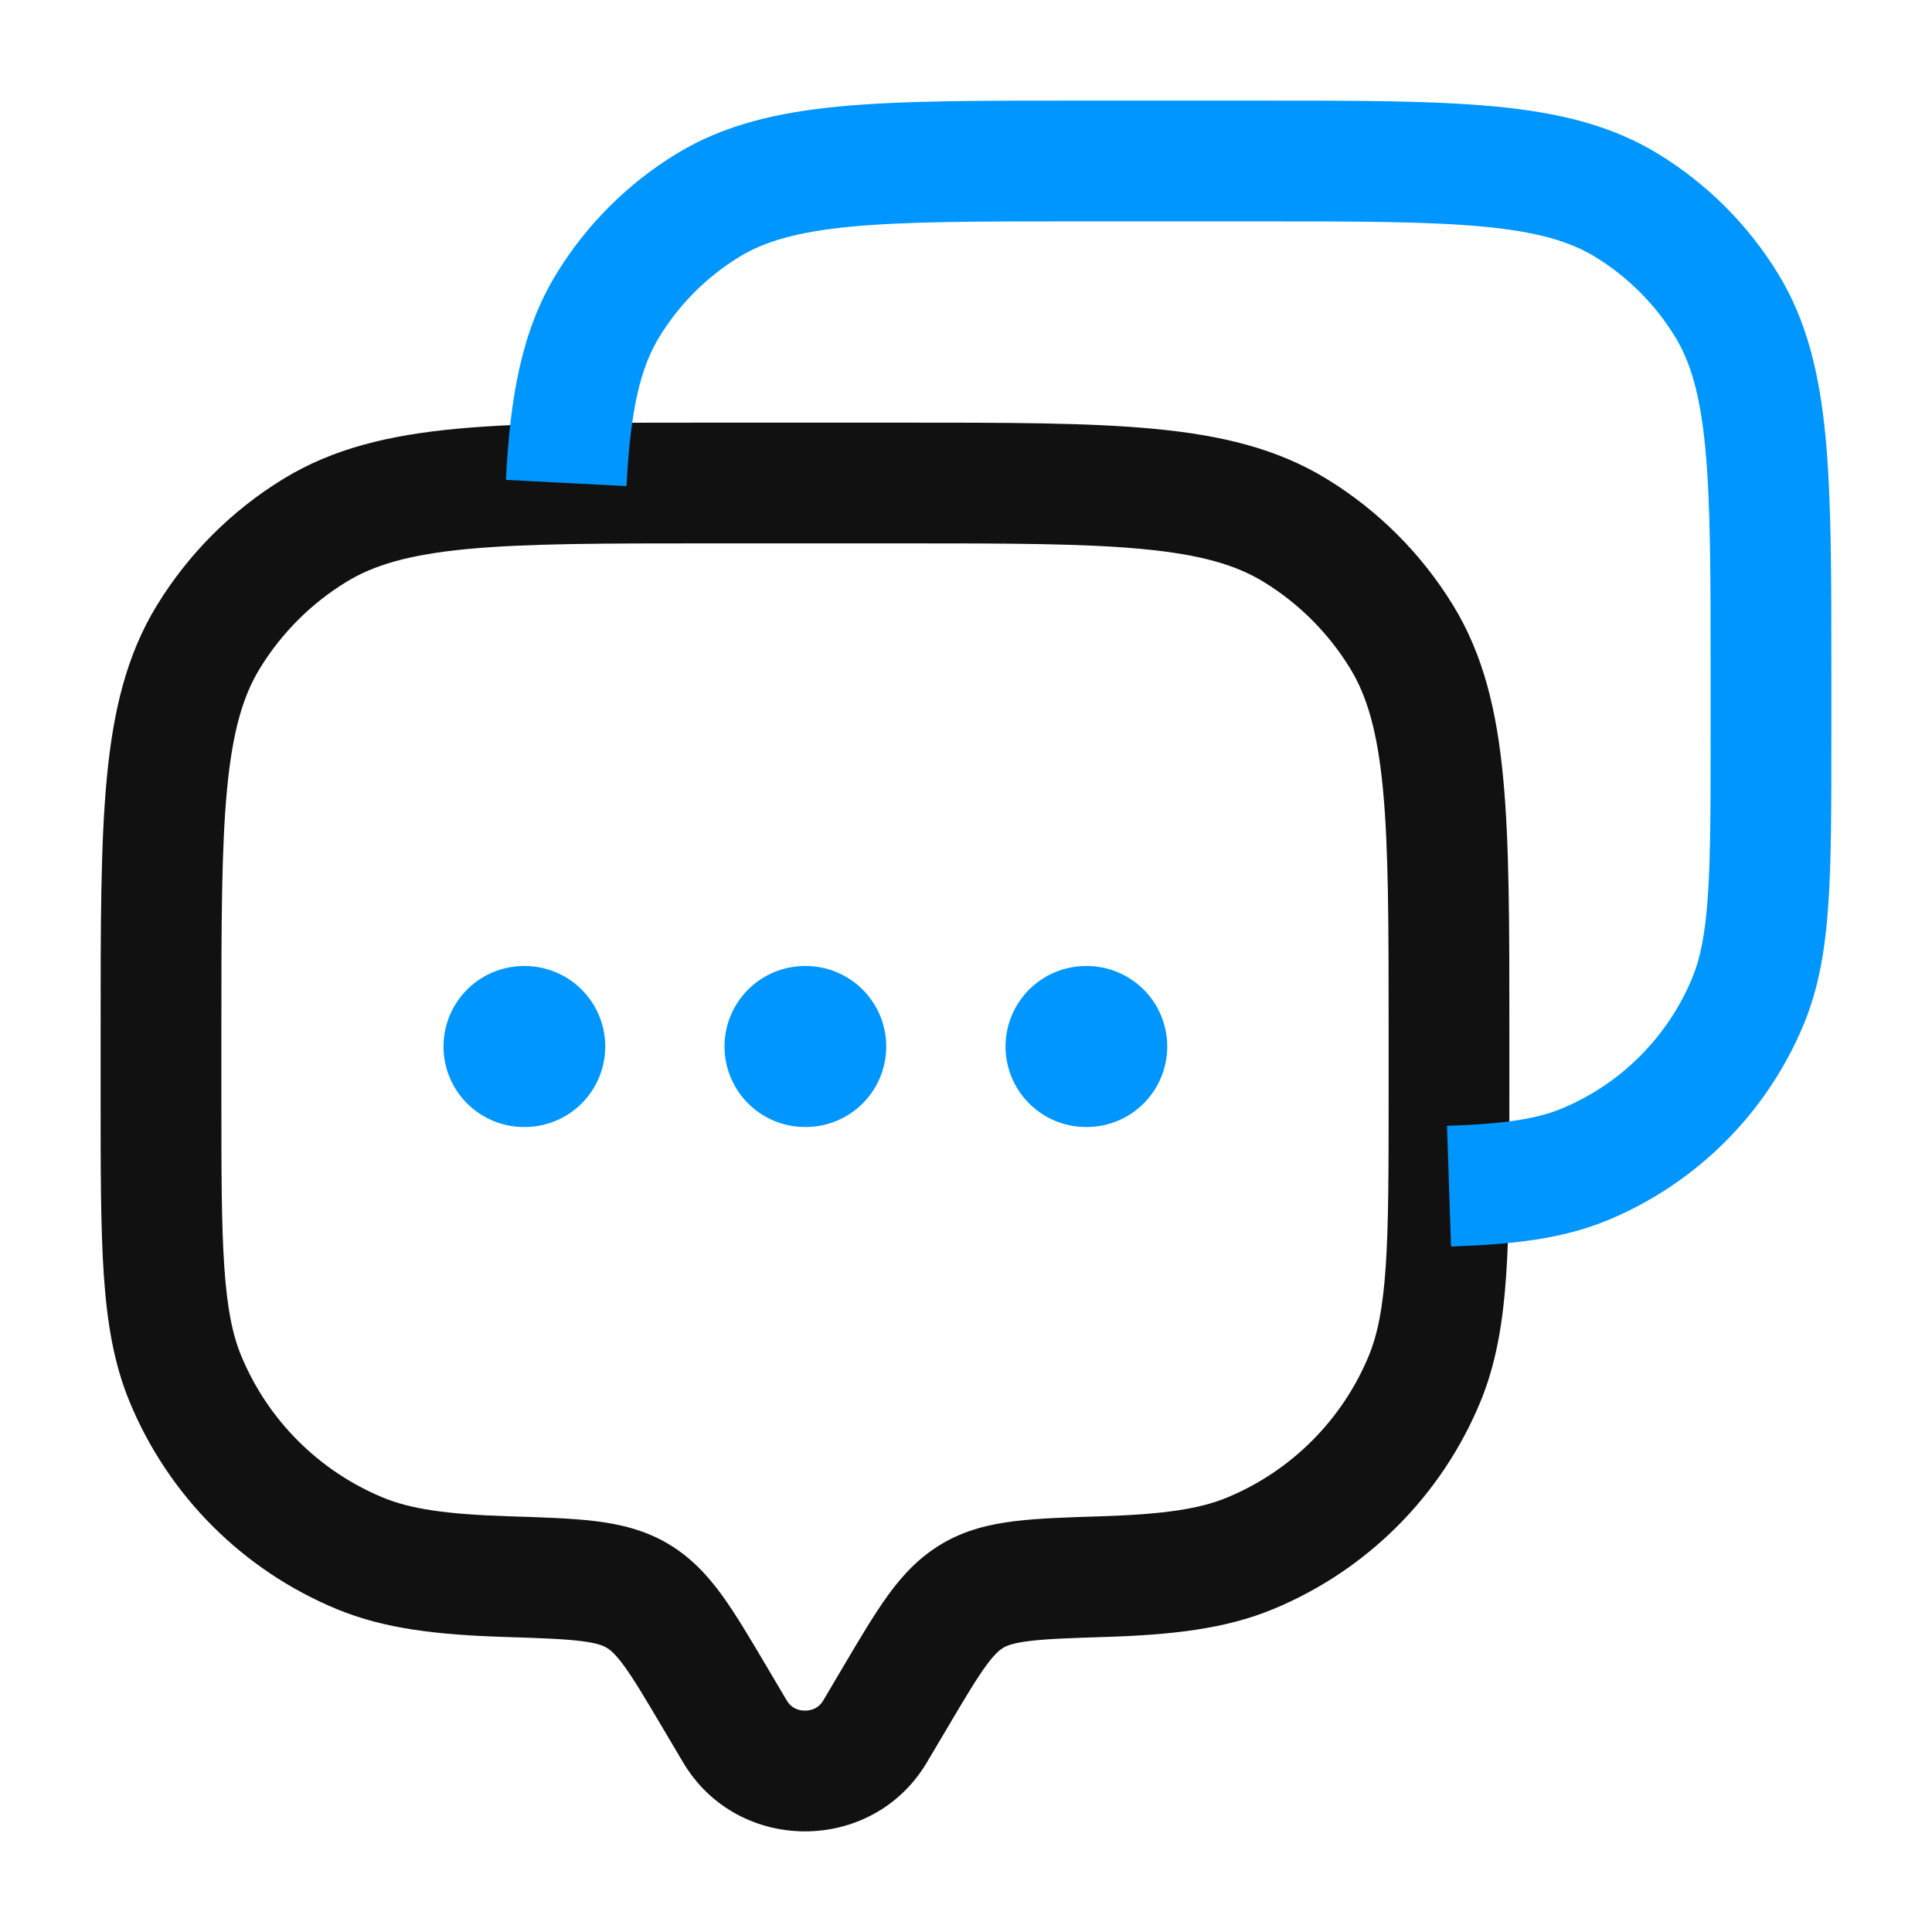
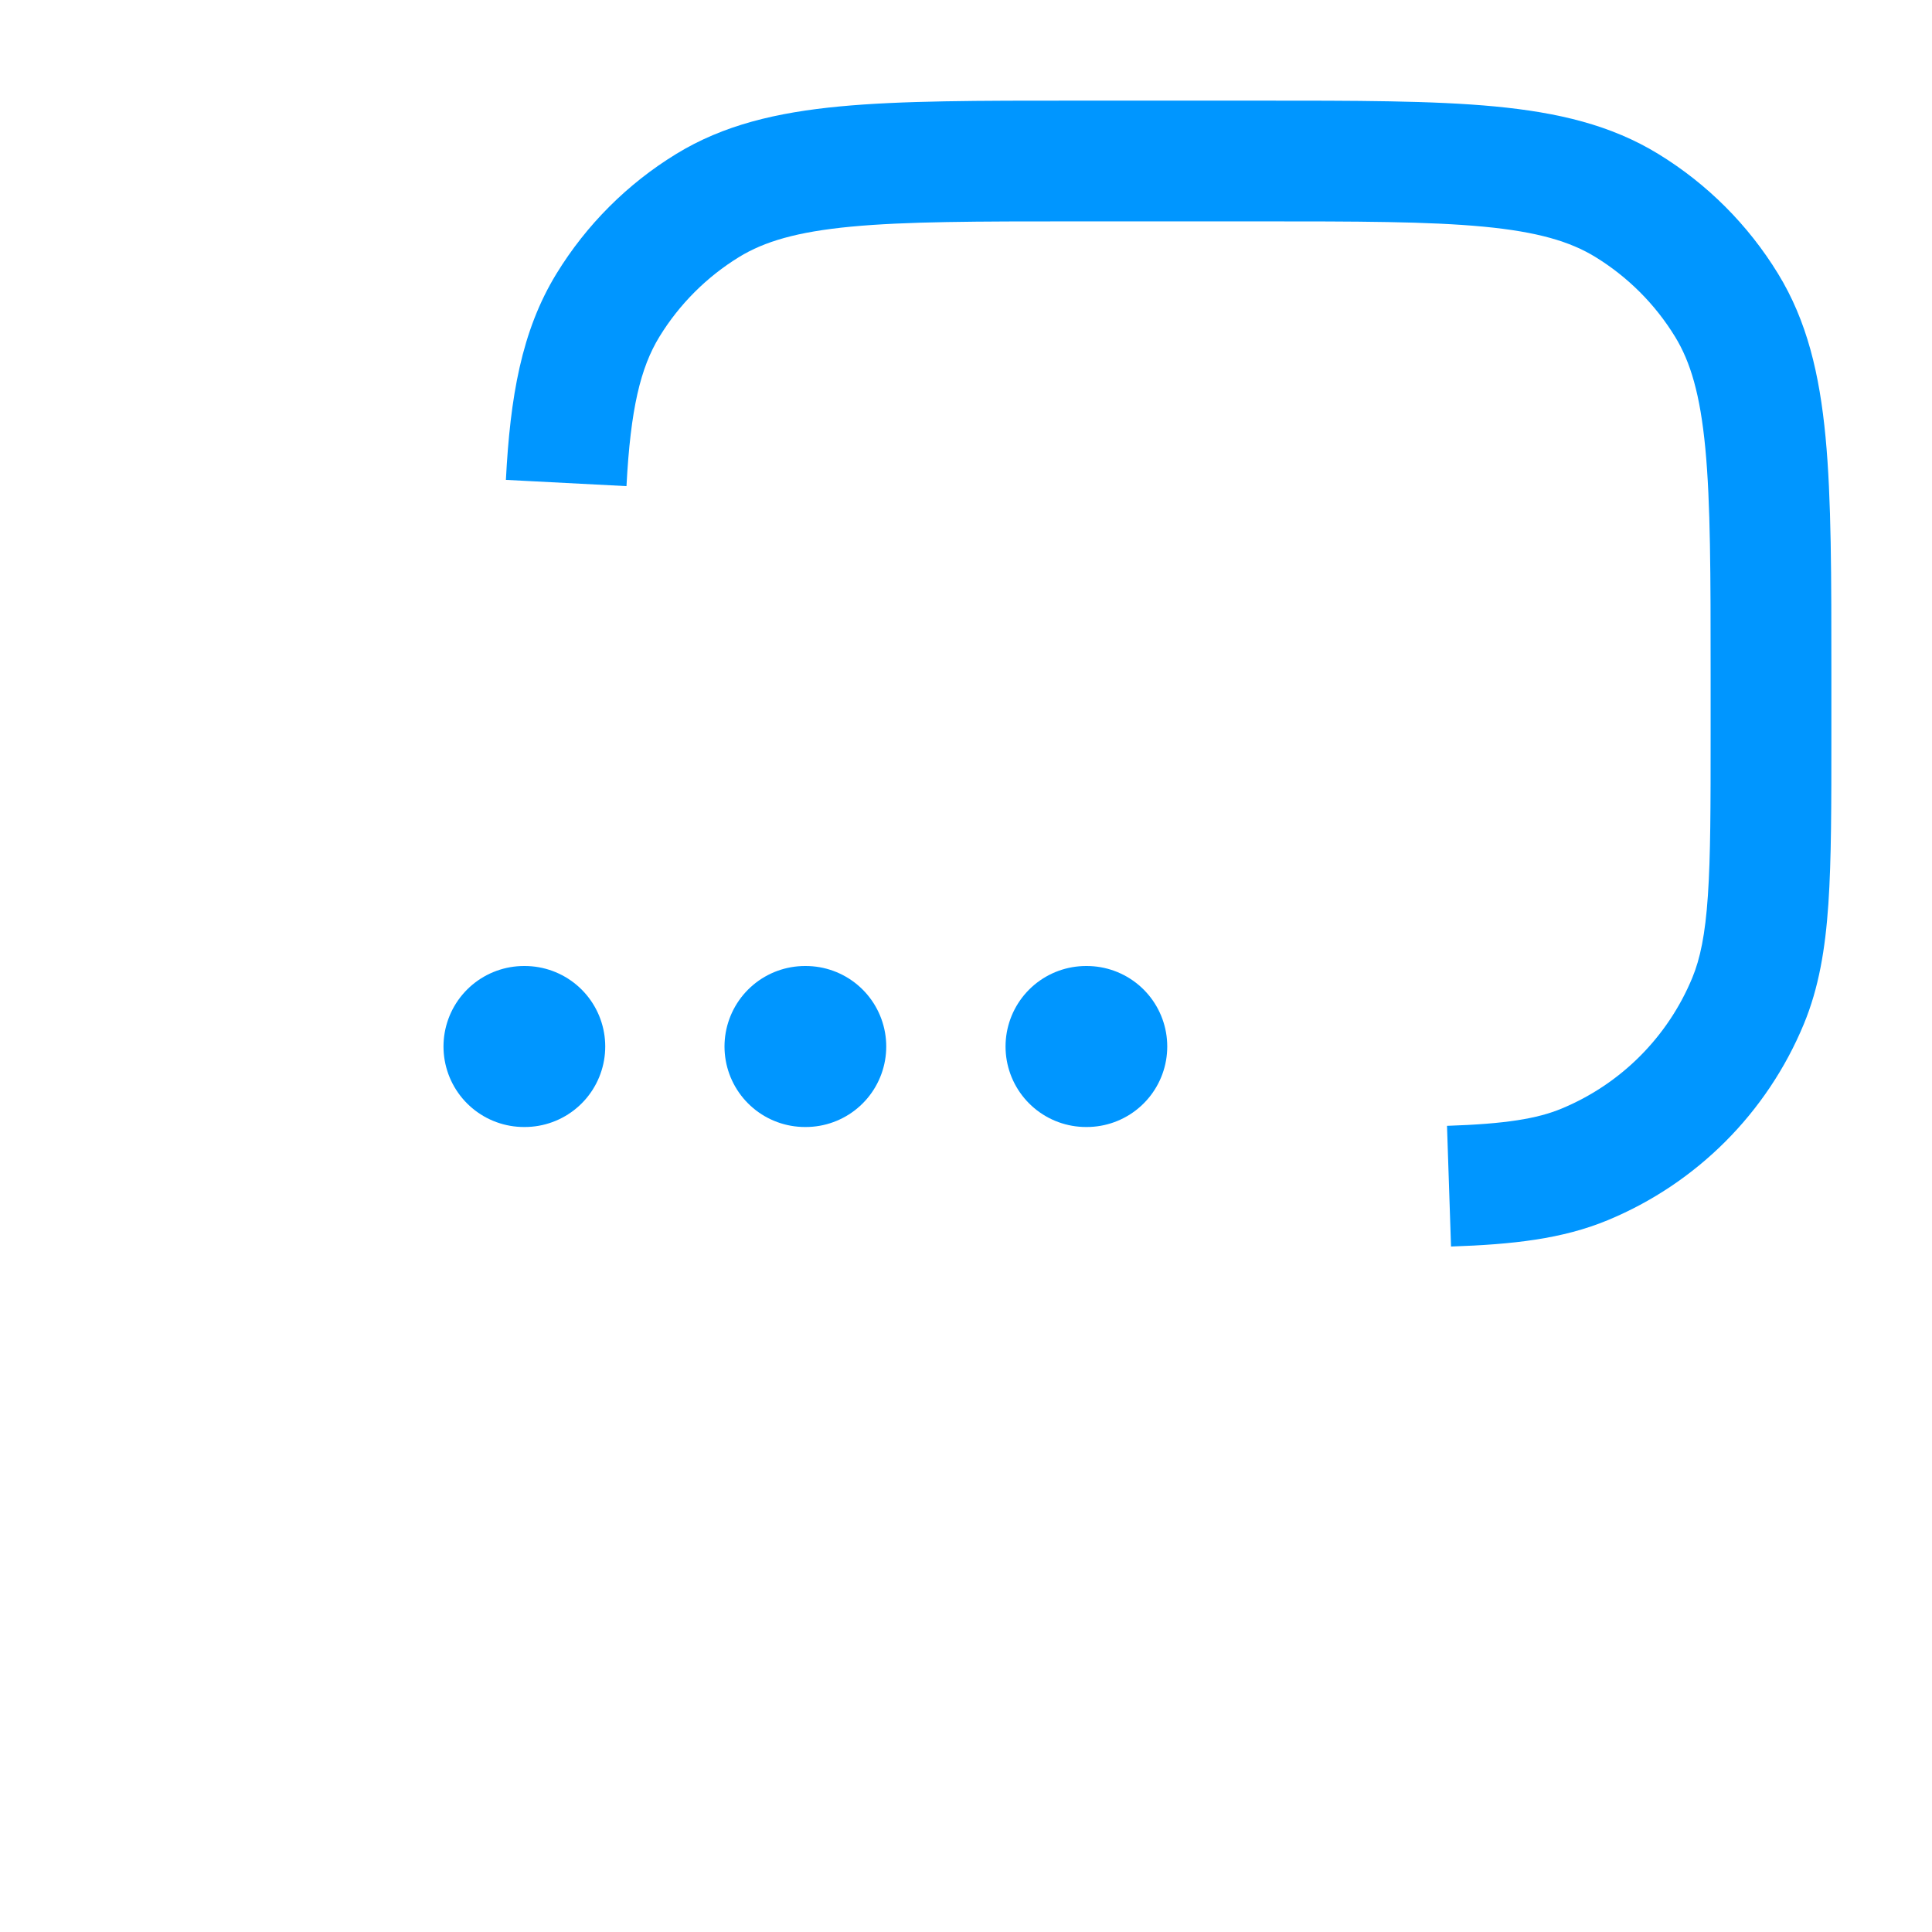
<svg xmlns="http://www.w3.org/2000/svg" width="60" height="60" viewBox="0 0 60 60" fill="none">
-   <path d="M28.787 54.73L29.436 53.635L26.208 51.725L25.56 52.821L28.787 54.73ZM20.564 53.635L21.213 54.73L24.44 52.821L23.792 51.725L20.564 53.635ZM25.56 52.821C25.446 53.012 25.248 53.125 25 53.125C24.752 53.125 24.554 53.012 24.44 52.821L21.213 54.73C22.905 57.59 27.095 57.59 28.787 54.73L25.56 52.821ZM22 16.875H28V13.125H22V16.875ZM43.125 32V34H46.875V32H43.125ZM6.875 34V32H3.125V34H6.875ZM3.125 34C3.125 36.304 3.124 38.126 3.224 39.599C3.326 41.089 3.538 42.359 4.029 43.544L7.493 42.109C7.223 41.457 7.054 40.643 6.966 39.344C6.876 38.028 6.875 36.355 6.875 34H3.125ZM15.783 47.089C13.803 47.025 12.726 46.853 11.891 46.507L10.456 49.971C11.948 50.589 13.594 50.77 15.663 50.837L15.783 47.089ZM4.029 43.544C5.234 46.454 7.546 48.766 10.456 49.971L11.891 46.507C9.9 45.682 8.318 44.1 7.493 42.109L4.029 43.544ZM43.125 34C43.125 36.355 43.124 38.028 43.034 39.344C42.946 40.643 42.777 41.457 42.507 42.109L45.971 43.544C46.462 42.359 46.674 41.089 46.776 39.599C46.876 38.126 46.875 36.304 46.875 34H43.125ZM34.337 50.837C36.406 50.77 38.052 50.589 39.544 49.971L38.109 46.507C37.274 46.853 36.197 47.025 34.217 47.089L34.337 50.837ZM42.507 42.109C41.682 44.1 40.1 45.682 38.109 46.507L39.544 49.971C42.454 48.766 44.766 46.454 45.971 43.544L42.507 42.109ZM28 16.875C31.31 16.875 33.66 16.877 35.488 17.051C37.288 17.222 38.387 17.546 39.245 18.072L41.205 14.875C39.658 13.927 37.918 13.515 35.843 13.318C33.797 13.123 31.237 13.125 28 13.125V16.875ZM46.875 32C46.875 28.763 46.877 26.203 46.682 24.157C46.485 22.082 46.073 20.342 45.125 18.795L41.928 20.755C42.453 21.613 42.778 22.712 42.949 24.512C43.123 26.34 43.125 28.69 43.125 32H46.875ZM39.245 18.072C40.339 18.742 41.258 19.662 41.928 20.755L45.125 18.795C44.146 17.198 42.803 15.854 41.205 14.875L39.245 18.072ZM22 13.125C18.763 13.125 16.203 13.123 14.157 13.318C12.082 13.515 10.342 13.927 8.795 14.875L10.755 18.072C11.613 17.546 12.712 17.222 14.512 17.051C16.34 16.877 18.69 16.875 22 16.875V13.125ZM6.875 32C6.875 28.69 6.877 26.34 7.051 24.512C7.222 22.712 7.546 21.613 8.072 20.755L4.875 18.795C3.927 20.342 3.515 22.082 3.318 24.157C3.123 26.203 3.125 28.763 3.125 32H6.875ZM8.795 14.875C7.197 15.854 5.854 17.198 4.875 18.795L8.072 20.755C8.742 19.662 9.661 18.742 10.755 18.072L8.795 14.875ZM23.792 51.725C23.29 50.877 22.849 50.129 22.422 49.541C21.973 48.922 21.458 48.364 20.746 47.942L18.836 51.17C18.952 51.238 19.111 51.363 19.388 51.745C19.688 52.157 20.027 52.727 20.564 53.635L23.792 51.725ZM15.663 50.837C16.777 50.872 17.489 50.897 18.03 50.963C18.541 51.025 18.733 51.108 18.836 51.17L20.746 47.942C20.021 47.514 19.259 47.335 18.484 47.24C17.738 47.149 16.829 47.122 15.783 47.089L15.663 50.837ZM29.436 53.635C29.973 52.727 30.312 52.157 30.612 51.745C30.889 51.363 31.048 51.238 31.163 51.17L29.255 47.942C28.542 48.364 28.027 48.922 27.578 49.541C27.151 50.129 26.71 50.877 26.208 51.725L29.436 53.635ZM34.217 47.089C33.17 47.122 32.263 47.149 31.516 47.24C30.741 47.335 29.979 47.514 29.255 47.942L31.163 51.17C31.267 51.108 31.459 51.025 31.97 50.963C32.511 50.897 33.223 50.872 34.337 50.837L34.217 47.089Z" fill="#111111" />
  <path d="M33.438 6.875H39.063V3.125H33.438V6.875ZM53.125 20.938V22.813H56.875V20.938H53.125ZM53.125 22.813C53.125 25.022 53.124 26.586 53.04 27.814C52.958 29.026 52.801 29.775 52.554 30.37L56.019 31.805C56.486 30.677 56.686 29.473 56.782 28.07C56.876 26.684 56.875 24.971 56.875 22.813H53.125ZM52.554 30.37C51.793 32.208 50.333 33.668 48.495 34.429L49.93 37.894C52.687 36.752 54.877 34.562 56.019 31.805L52.554 30.37ZM39.063 6.875C42.168 6.875 44.365 6.877 46.072 7.039C47.751 7.199 48.761 7.5 49.544 7.98L51.503 4.783C50.032 3.881 48.38 3.492 46.427 3.306C44.501 3.123 42.095 3.125 39.063 3.125V6.875ZM56.875 20.938C56.875 17.905 56.877 15.499 56.694 13.573C56.508 11.62 56.119 9.968 55.217 8.497L52.02 10.456C52.5 11.239 52.801 12.249 52.961 13.928C53.123 15.635 53.125 17.832 53.125 20.938H56.875ZM49.544 7.98C50.553 8.599 51.402 9.447 52.02 10.456L55.217 8.497C54.29 6.983 53.017 5.71 51.503 4.783L49.544 7.98ZM33.438 3.125C30.405 3.125 27.999 3.123 26.074 3.306C24.12 3.492 22.468 3.881 20.997 4.783L22.956 7.98C23.74 7.5 24.75 7.199 26.429 7.039C28.135 6.877 30.333 6.875 33.438 6.875V3.125ZM20.997 4.783C19.483 5.71 18.211 6.983 17.283 8.497L20.48 10.456C21.099 9.447 21.947 8.599 22.956 7.98L20.997 4.783ZM19.456 15.097C19.581 12.697 19.893 11.415 20.48 10.456L17.283 8.497C16.19 10.28 15.844 12.343 15.711 14.903L19.456 15.097ZM45.063 38.712C46.979 38.648 48.524 38.477 49.93 37.894L48.495 34.429C47.74 34.742 46.76 34.904 44.938 34.964L45.063 38.712Z" fill="#0096FF" />
  <path d="M16.273 32.5H16.296M25 32.5H25.023M33.728 32.5H33.75" stroke="#0096FF" stroke-width="5" stroke-linecap="round" stroke-linejoin="round" />
</svg>